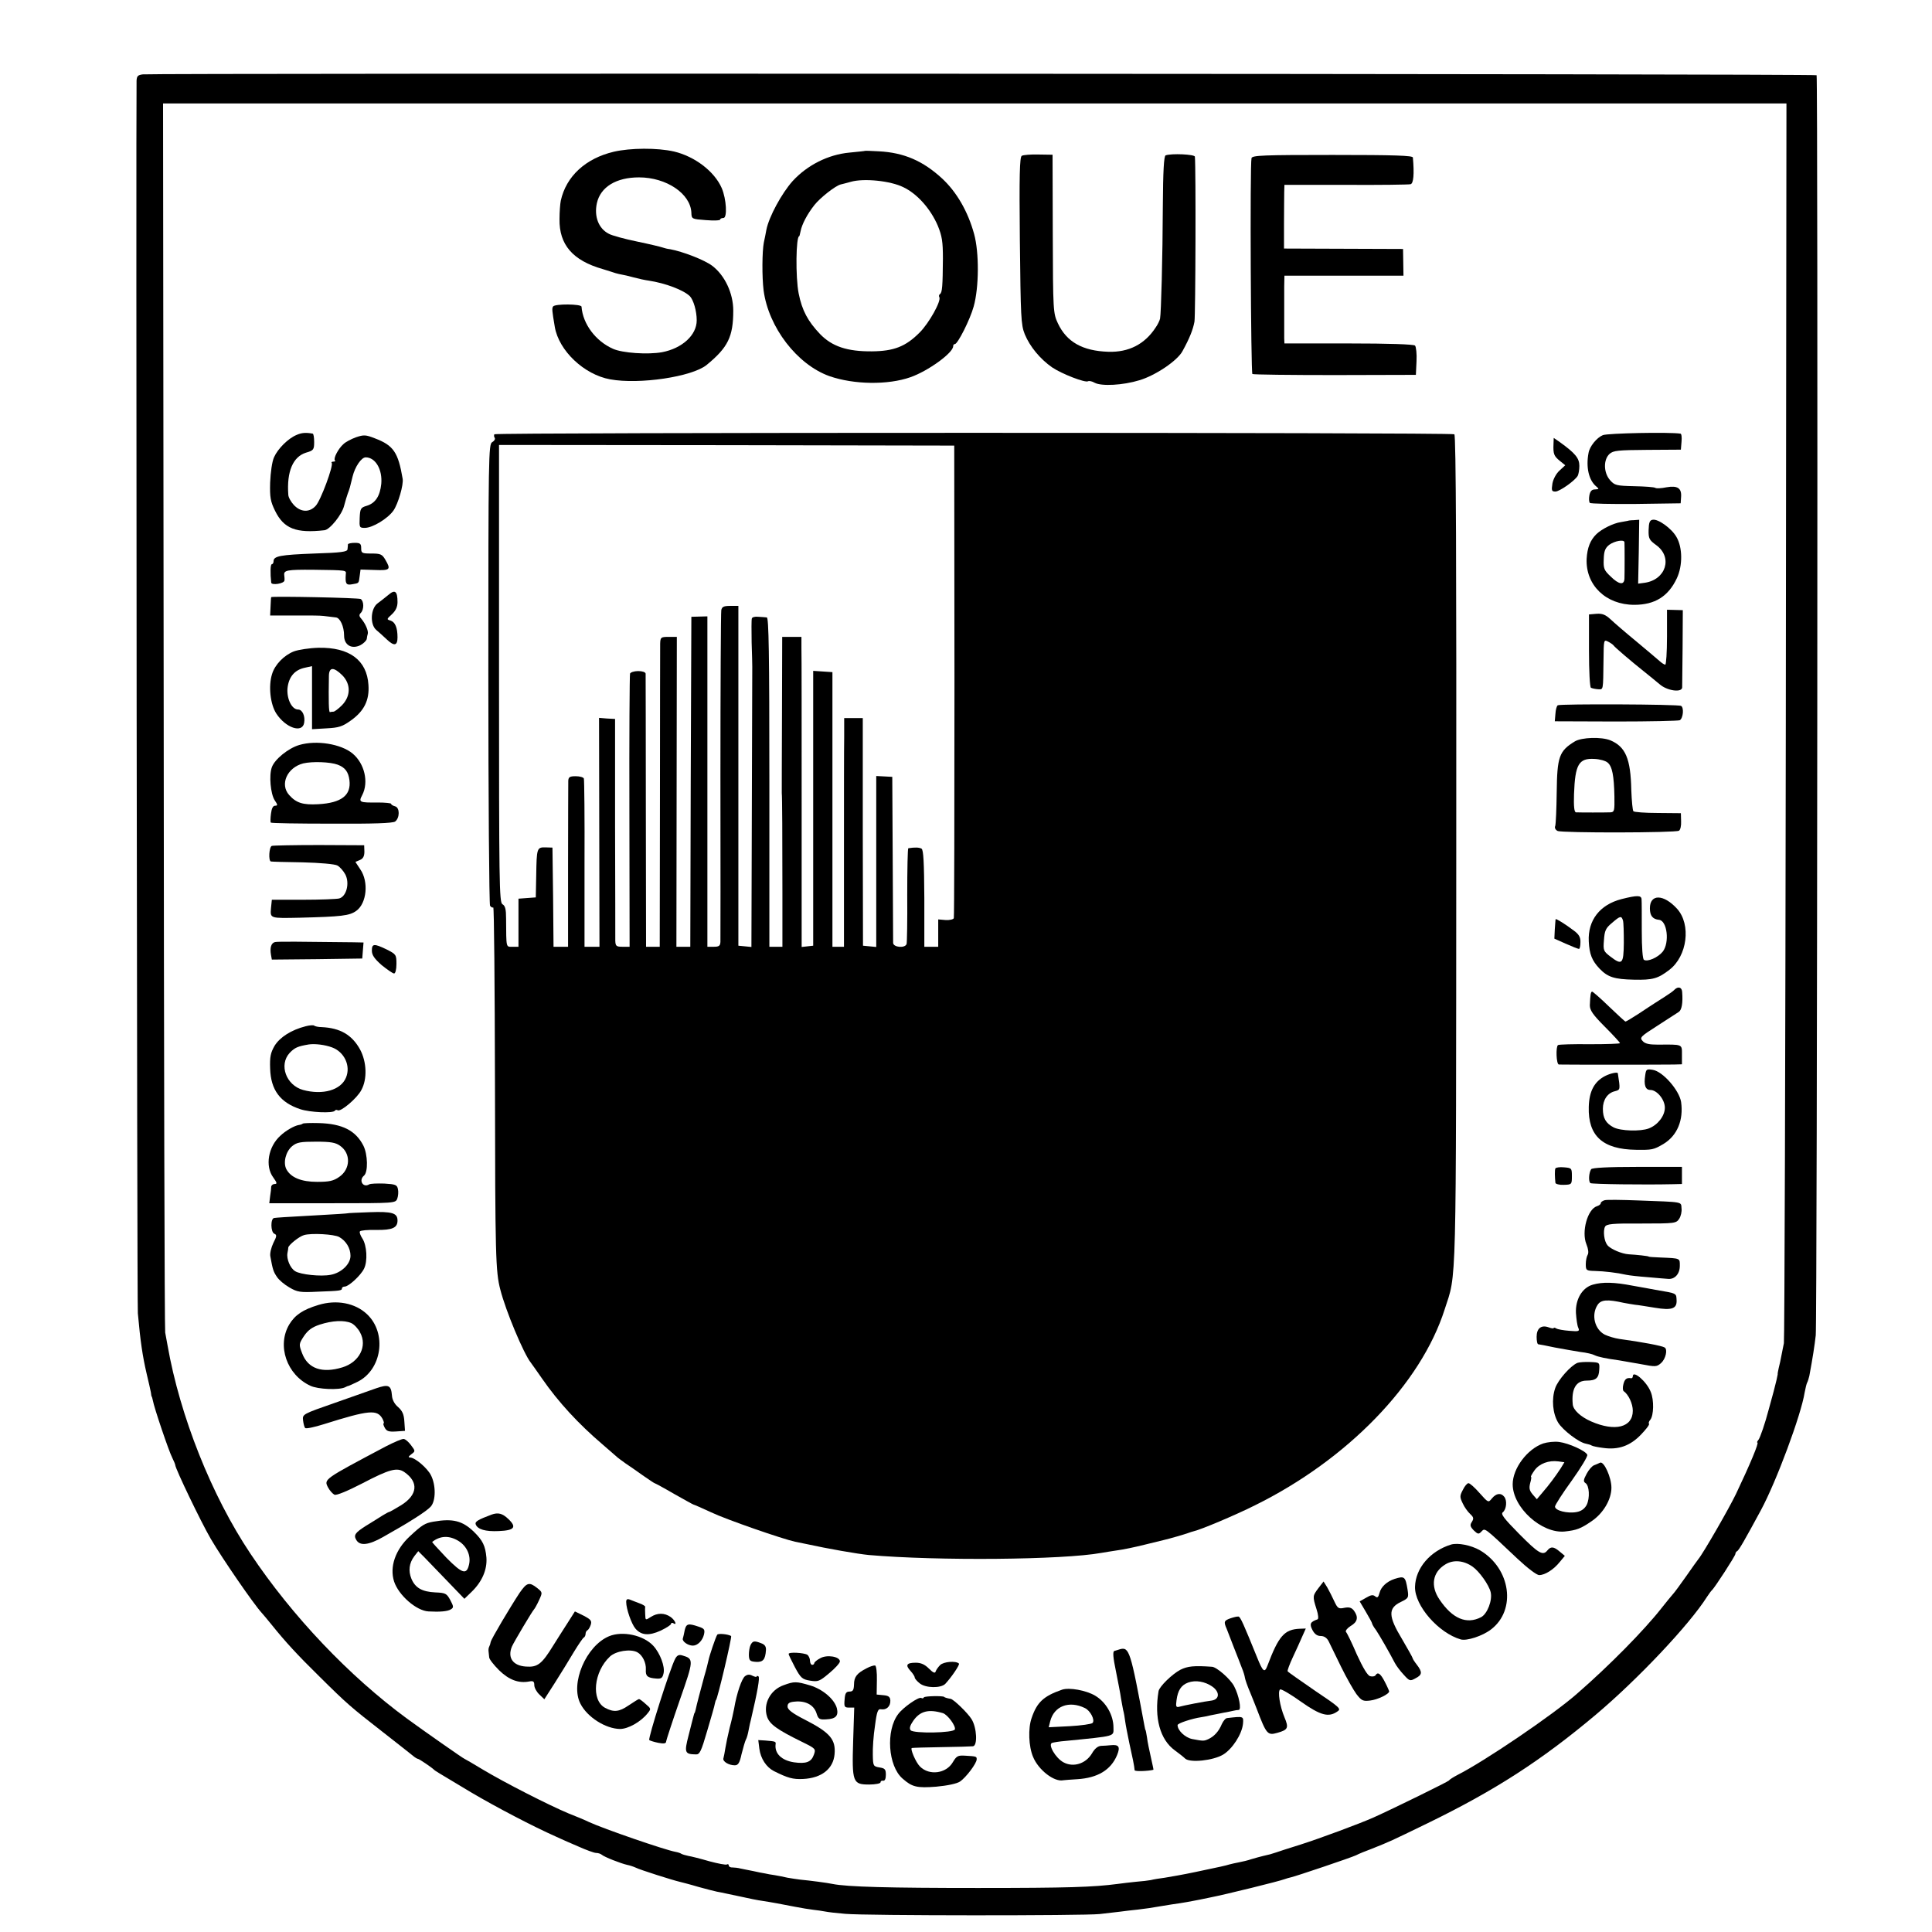
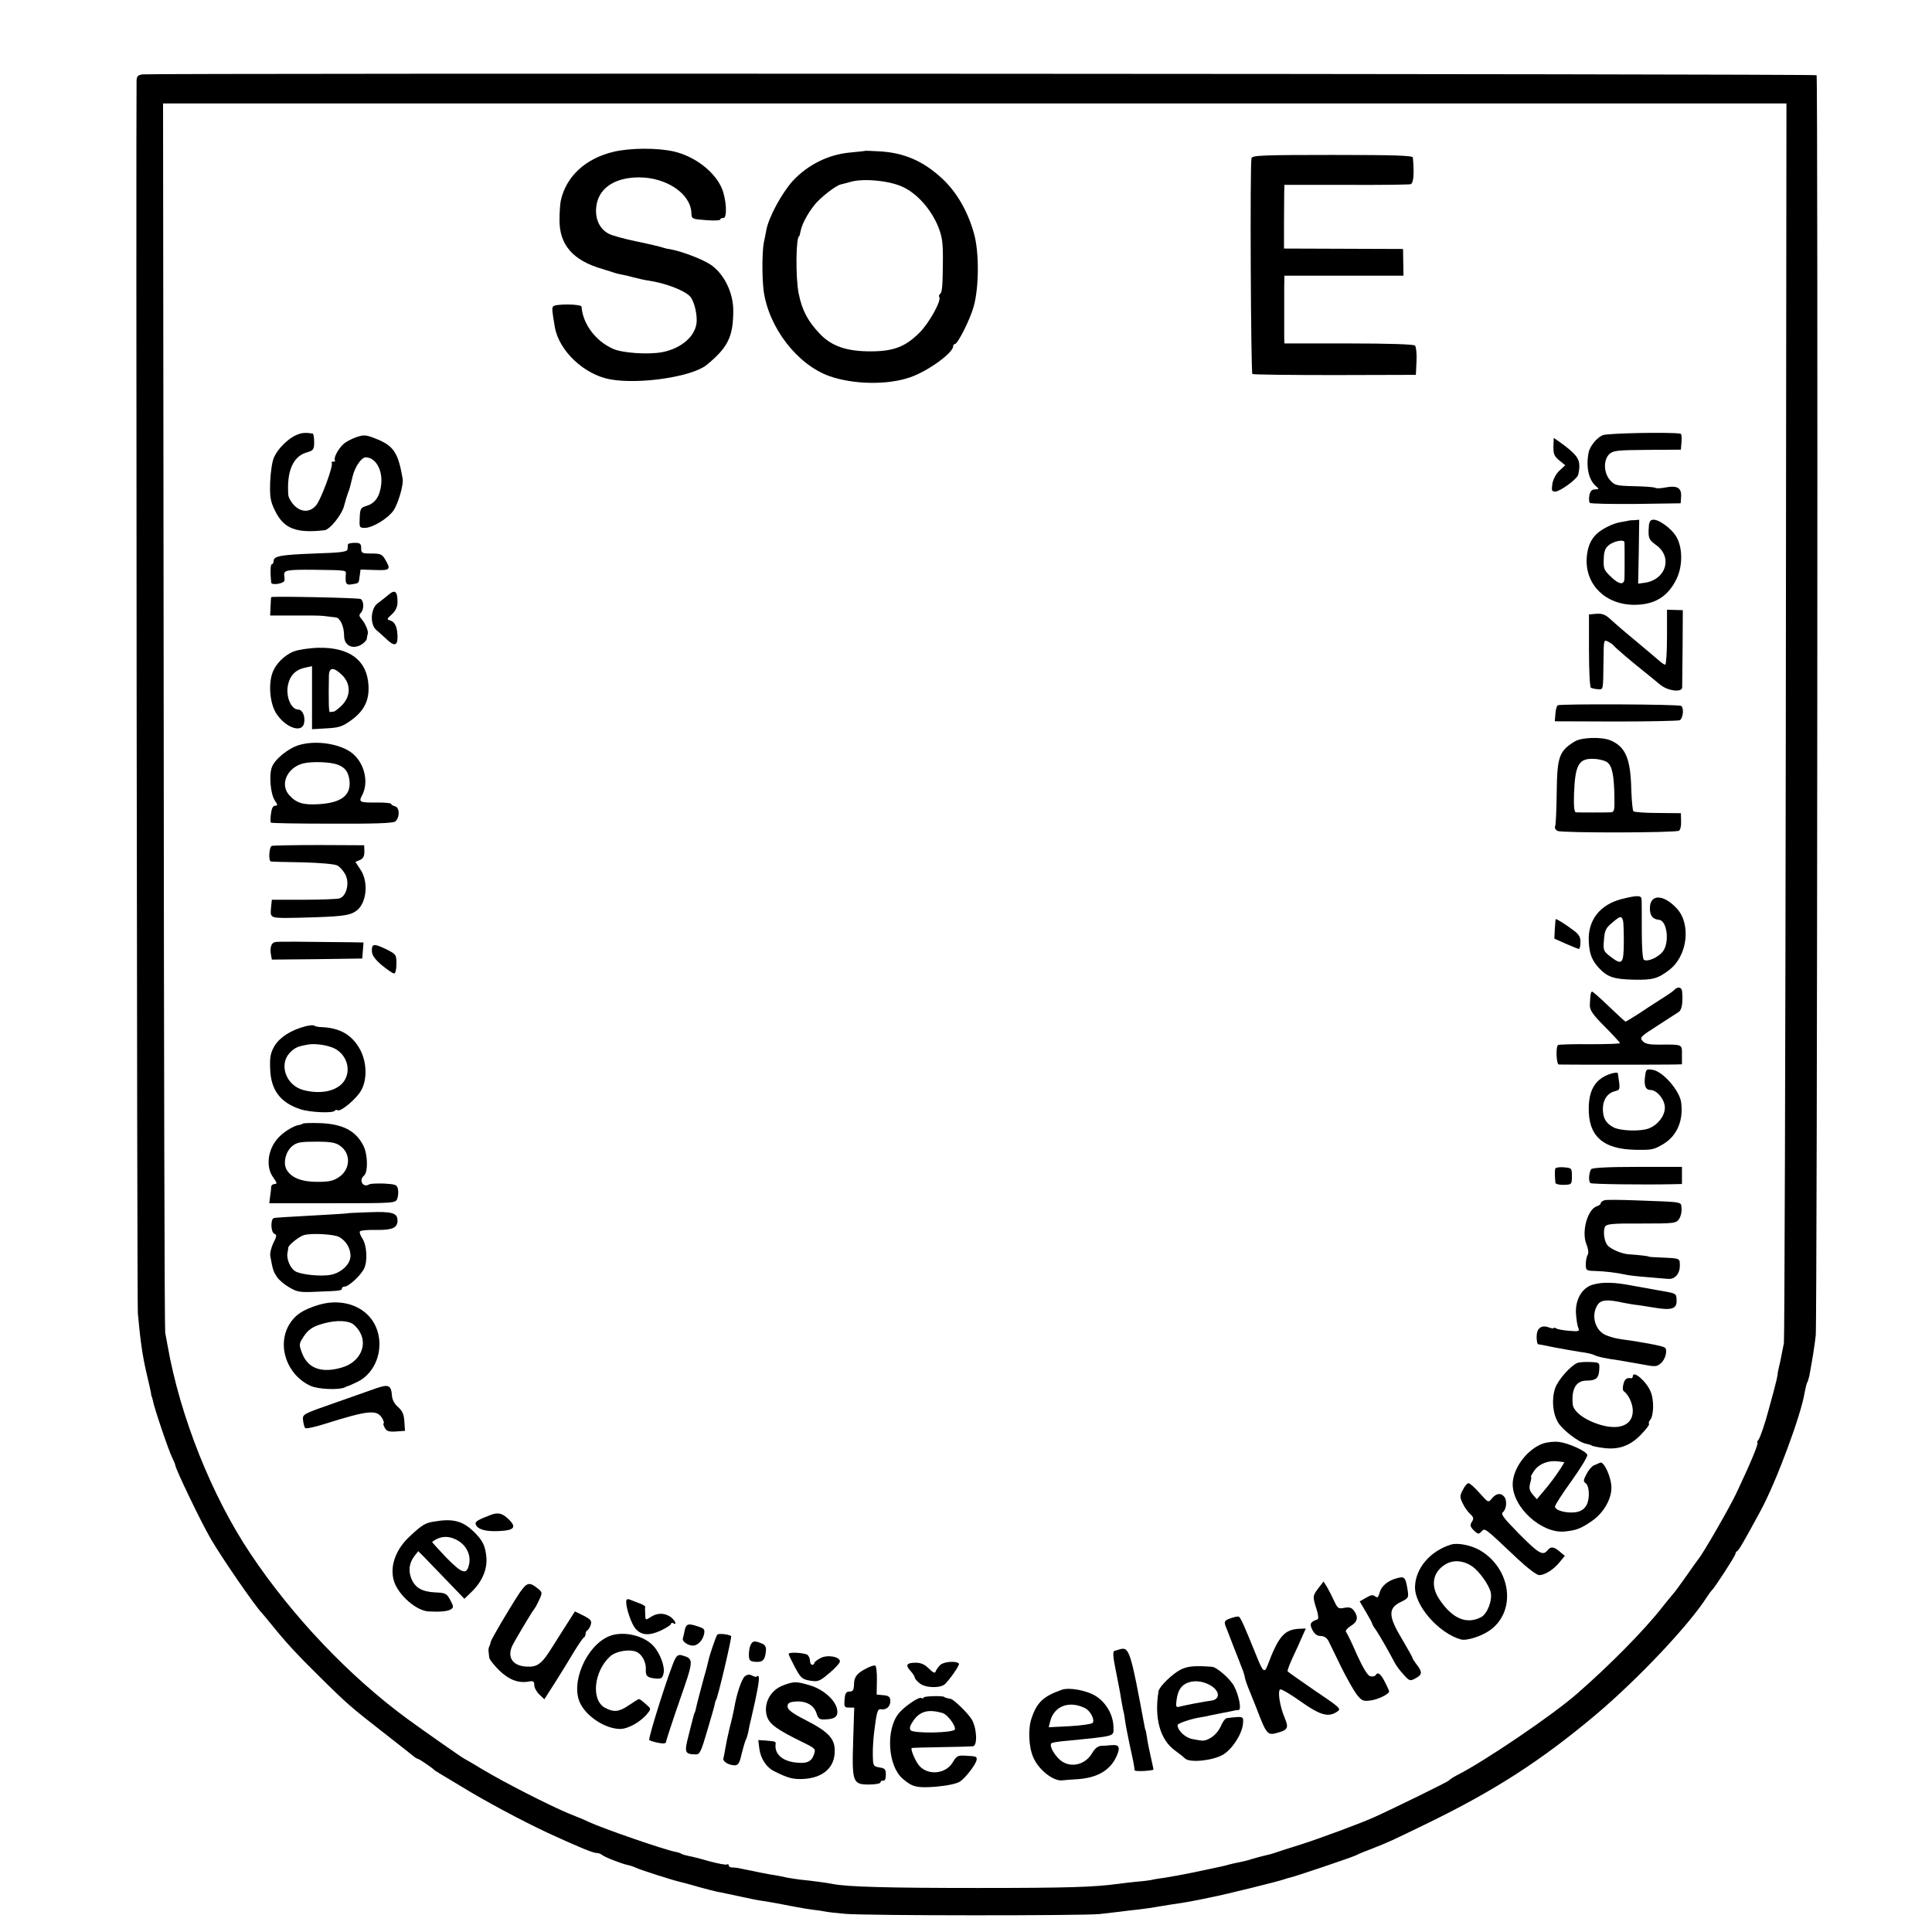
<svg xmlns="http://www.w3.org/2000/svg" version="1.0" width="904pt" height="904pt" viewBox="0 0 904 904" preserveAspectRatio="xMidYMid meet">
  <g transform="translate(0,904) scale(0.1,-0.1)" fill="#000000" stroke="none">
    <path d="M668 8692 c-23 -3 -28 -8 -29 -30 -3 -174 2 -5723 6 -5767 12 -133 22 -200 41 -282 9 -38 18 -77 20 -88 1 -11 3 -20 4 -20 1 0 3 -8 5 -17 6 -35 76 -241 91 -269 8 -16 14 -31 14 -34 1 -18 119 -264 166 -345 55 -94 202 -307 238 -346 6 -7 27 -31 46 -55 65 -81 123 -144 225 -244 128 -127 148 -144 297 -260 68 -53 131 -103 141 -111 9 -8 20 -14 23 -14 5 0 64 -40 74 -50 6 -6 3 -4 175 -107 115 -68 291 -160 395 -206 19 -9 66 -30 104 -46 38 -17 76 -31 85 -31 10 0 21 -4 26 -8 12 -11 92 -42 120 -48 11 -2 29 -8 40 -13 19 -10 174 -59 205 -66 8 -2 48 -12 88 -24 40 -11 75 -20 77 -20 3 -1 6 -1 8 -2 1 0 11 -2 21 -4 11 -2 51 -11 90 -19 39 -9 85 -18 101 -20 46 -7 94 -16 155 -28 30 -6 68 -12 85 -14 16 -2 41 -5 55 -8 14 -3 57 -8 95 -11 96 -9 1115 -9 1190 -1 33 4 76 9 95 11 19 3 58 7 85 10 28 3 76 10 108 16 32 5 72 12 90 14 18 3 43 7 57 10 14 2 50 10 80 16 73 14 331 78 350 86 8 3 22 7 31 9 23 5 281 92 304 103 11 6 45 20 75 31 85 34 85 34 260 119 314 153 530 292 786 507 197 166 438 421 521 552 10 15 20 29 24 32 12 11 109 160 109 169 0 5 4 11 8 13 8 3 38 56 111 191 73 135 189 448 205 551 4 21 9 42 12 47 3 5 7 19 10 31 15 80 25 144 30 190 7 65 11 5887 4 5896 -5 7 -7777 10 -7832 4z m7688 -3021 c-2 -1587 -6 -2899 -9 -2916 -3 -16 -9 -43 -12 -60 -3 -16 -8 -41 -12 -55 -3 -14 -6 -28 -5 -31 0 -3 -8 -39 -19 -80 -11 -41 -21 -78 -23 -84 -17 -65 -40 -132 -48 -142 -6 -7 -8 -13 -5 -13 8 0 -33 -99 -100 -240 -32 -67 -154 -279 -176 -305 -4 -5 -30 -41 -57 -80 -27 -38 -55 -77 -63 -85 -7 -8 -31 -37 -53 -65 -80 -102 -243 -268 -395 -400 -111 -98 -434 -317 -559 -380 -19 -10 -37 -21 -40 -26 -5 -6 -255 -129 -355 -174 -66 -29 -246 -96 -340 -126 -55 -17 -107 -34 -115 -37 -21 -7 -31 -10 -59 -16 -13 -3 -38 -10 -55 -15 -17 -6 -43 -12 -59 -15 -15 -3 -35 -7 -45 -10 -20 -6 -33 -9 -162 -36 -52 -11 -115 -22 -140 -26 -25 -3 -54 -8 -65 -11 -11 -2 -42 -6 -70 -8 -27 -3 -66 -7 -85 -10 -114 -15 -232 -19 -655 -19 -414 0 -612 5 -680 19 -23 5 -107 16 -150 20 -16 2 -43 6 -60 9 -16 4 -43 9 -60 12 -16 2 -37 6 -45 8 -8 1 -33 6 -55 11 -22 4 -49 10 -60 12 -11 3 -28 5 -37 5 -10 -1 -18 4 -18 9 0 6 -4 8 -9 5 -4 -3 -41 4 -82 15 -41 12 -85 23 -98 25 -14 3 -28 7 -33 10 -4 3 -16 7 -27 9 -50 9 -337 108 -406 140 -16 8 -59 26 -95 40 -91 38 -299 144 -399 204 -46 28 -86 51 -87 51 -4 0 -191 131 -269 188 -271 199 -538 480 -733 772 -182 272 -330 644 -388 975 -4 22 -9 49 -11 60 -3 11 -6 1310 -7 2886 l-3 2865 3798 0 3798 0 -3 -2885z" />
    <path d="M2872 8330 c-132 -31 -223 -115 -248 -229 -3 -14 -6 -53 -6 -86 -2 -120 62 -194 202 -234 25 -8 52 -16 60 -19 8 -2 22 -6 30 -7 8 -1 33 -7 55 -13 22 -6 54 -13 70 -15 79 -12 163 -44 193 -73 17 -18 32 -69 32 -113 0 -69 -68 -131 -162 -149 -67 -12 -186 -4 -230 16 -81 36 -141 116 -147 197 -1 13 -124 14 -133 1 -6 -9 -5 -19 8 -96 19 -111 137 -223 259 -245 137 -25 383 12 451 67 100 82 125 132 125 255 0 80 -39 164 -98 209 -35 27 -138 67 -198 78 -11 1 -27 5 -35 8 -8 3 -62 16 -120 28 -58 12 -117 28 -131 36 -48 24 -70 81 -56 144 17 75 90 120 197 120 128 0 241 -76 245 -165 1 -30 2 -30 68 -35 37 -3 67 -2 67 3 0 4 7 7 15 7 19 0 14 89 -8 140 -34 78 -126 148 -223 171 -79 18 -204 17 -282 -1z" />
    <path d="M4047 8334 c-1 -1 -33 -4 -72 -8 -99 -9 -197 -58 -266 -133 -51 -57 -111 -167 -123 -228 -3 -16 -8 -43 -12 -60 -8 -42 -9 -160 -1 -224 23 -173 157 -347 308 -401 115 -40 274 -42 379 -5 83 29 200 114 200 145 0 6 3 10 8 10 13 0 71 114 88 176 25 89 26 252 2 339 -29 106 -82 197 -150 260 -89 82 -178 121 -296 127 -34 2 -64 3 -65 2z m180 -170 c65 -31 127 -101 161 -180 20 -49 24 -75 24 -154 -1 -127 -3 -160 -14 -166 -4 -3 -6 -9 -3 -14 11 -17 -49 -124 -93 -167 -65 -65 -120 -86 -222 -87 -116 -1 -187 23 -243 81 -57 60 -84 110 -100 190 -15 75 -13 268 3 268 1 0 3 10 6 23 6 32 31 80 65 123 27 34 98 90 123 96 6 1 27 7 46 12 61 18 187 5 247 -25z" />
-     <path d="M4781 8311 c-10 -6 -12 -93 -9 -397 4 -358 5 -393 23 -438 24 -58 72 -116 128 -155 46 -31 155 -73 168 -65 5 3 19 0 31 -7 32 -17 132 -12 210 12 74 22 177 91 201 136 33 60 49 100 56 138 5 31 7 712 2 772 -1 11 -110 16 -137 6 -8 -3 -12 -75 -13 -236 -1 -243 -8 -501 -13 -528 -2 -9 -11 -28 -21 -42 -51 -78 -126 -116 -221 -113 -121 4 -195 46 -236 133 -22 47 -23 56 -24 419 l-1 370 -66 1 c-36 1 -71 -2 -78 -6z" />
    <path d="M5856 8300 c-8 -28 -3 -1005 4 -1010 5 -3 178 -5 387 -5 l378 1 3 63 c2 35 -2 69 -7 74 -6 6 -122 10 -311 10 l-300 0 -1 24 c0 13 0 61 0 108 0 47 0 108 0 135 l1 50 278 0 279 0 -1 63 -1 62 -279 1 -278 1 0 114 c0 63 1 130 1 149 l1 35 288 0 c158 -1 294 1 302 3 14 3 18 47 11 125 -1 9 -83 12 -376 12 -325 0 -376 -2 -379 -15z" />
    <path d="M1388 7005 c-39 -16 -88 -64 -106 -105 -9 -20 -16 -70 -18 -118 -2 -70 2 -89 23 -132 41 -84 99 -106 231 -91 25 2 82 73 92 114 6 23 14 49 17 57 9 23 11 31 23 81 11 45 41 89 61 89 46 0 79 -57 73 -124 -6 -58 -28 -91 -69 -103 -27 -8 -30 -13 -32 -56 -2 -45 -1 -47 24 -47 36 0 107 43 134 81 22 32 48 121 43 149 -21 124 -43 156 -130 189 -43 17 -52 17 -88 5 -22 -8 -49 -22 -59 -32 -24 -21 -48 -67 -40 -76 4 -3 0 -6 -7 -6 -7 0 -11 -3 -8 -6 10 -10 -52 -178 -75 -201 -29 -32 -70 -30 -102 4 -14 15 -26 37 -26 48 -8 109 22 178 83 197 35 10 38 14 38 50 0 21 -3 39 -7 39 -33 6 -52 4 -75 -6z" />
-     <path d="M2313 7008 c-2 -5 -2 -12 2 -17 3 -6 -2 -14 -12 -20 -17 -9 -18 -63 -18 -1083 0 -590 4 -1079 8 -1086 5 -7 11 -10 15 -8 4 2 7 -368 8 -822 1 -810 3 -882 25 -966 25 -99 109 -299 142 -341 4 -5 28 -39 53 -75 77 -111 170 -212 285 -310 35 -30 66 -57 69 -60 3 -3 19 -14 35 -26 17 -11 54 -37 82 -57 29 -20 54 -37 56 -37 2 0 43 -22 91 -50 48 -27 89 -50 91 -50 2 0 39 -16 82 -36 71 -34 337 -126 394 -138 13 -3 35 -7 49 -10 105 -23 243 -47 295 -52 321 -28 908 -23 1089 10 16 3 50 8 75 12 25 3 82 15 126 26 44 11 85 21 90 22 27 6 102 28 115 33 8 3 20 7 25 8 35 8 194 75 286 121 434 214 778 569 889 918 56 174 53 44 54 2149 1 1344 -1 1940 -9 1945 -14 9 -4486 9 -4492 0z m2153 -1153 c0 -605 -1 -1105 -3 -1111 -2 -6 -19 -10 -38 -9 l-35 3 0 -64 0 -64 -32 0 -33 0 0 226 c-1 169 -4 227 -13 233 -11 6 -30 7 -62 2 -3 -1 -5 -99 -5 -218 1 -120 -1 -224 -3 -230 -7 -21 -62 -16 -63 5 0 9 -1 188 -2 397 l-2 380 -37 2 -38 2 0 -400 0 -400 -31 3 -31 3 -1 533 0 532 -43 0 -44 0 0 -87 c-1 -49 -1 -289 -1 -535 l0 -448 -27 0 -27 0 0 643 0 642 -45 3 -45 3 0 -643 0 -643 -27 -3 -27 -3 0 673 c0 370 0 697 -1 726 l0 52 -45 0 -45 0 -1 -362 c-1 -200 -1 -366 -1 -369 2 -11 3 -211 3 -466 l0 -253 -31 0 -30 0 0 770 c0 609 -3 770 -12 771 -7 1 -25 2 -40 3 -15 2 -29 -2 -30 -8 -2 -6 -2 -56 -1 -111 2 -55 3 -107 3 -115 0 -8 -1 -307 -2 -663 l-2 -648 -30 3 -31 3 0 795 0 795 -38 0 c-30 0 -39 -4 -42 -20 -2 -11 -4 -360 -4 -775 1 -415 0 -765 0 -777 -1 -19 -7 -23 -31 -23 l-30 0 0 773 0 773 -37 -1 -38 -1 -3 -772 -2 -772 -33 0 -32 0 1 725 1 725 -38 0 c-37 0 -39 -2 -40 -32 0 -18 -1 -345 -1 -725 l-1 -693 -32 0 -32 0 -1 633 c0 347 -1 638 -1 645 -1 7 -15 12 -35 12 -19 0 -36 -6 -38 -12 -2 -7 -4 -298 -3 -645 l1 -633 -33 0 c-29 0 -33 3 -34 28 0 15 0 255 -1 533 l0 505 -38 2 -37 3 1 -536 1 -535 -35 0 -35 0 0 388 c1 213 -1 392 -3 399 -2 6 -19 11 -38 11 -28 0 -34 -4 -35 -21 0 -12 -1 -192 -1 -399 l0 -378 -34 0 -34 0 -2 232 -3 232 -32 1 c-41 1 -42 -3 -44 -132 l-2 -102 -41 -3 -40 -3 0 -112 0 -113 -28 0 c-31 0 -29 -9 -30 133 0 42 -4 59 -17 66 -15 9 -16 96 -16 1079 l0 1070 1065 -1 1065 -2 1 -1100z" />
    <path d="M7500 7004 c-29 -12 -62 -53 -67 -83 -13 -67 1 -129 37 -158 13 -11 12 -12 -6 -13 -16 0 -23 -8 -27 -27 -3 -16 -2 -31 2 -36 4 -4 101 -6 216 -5 l209 3 2 30 c3 41 -17 54 -68 45 -24 -5 -47 -6 -52 -3 -5 4 -50 7 -99 8 -85 2 -92 4 -114 29 -30 35 -31 95 -2 122 18 16 39 18 177 19 l157 1 3 37 c2 20 0 38 -5 38 -53 8 -340 2 -363 -7z" />
    <path d="M7269 6963 c-2 -47 2 -57 29 -79 l26 -21 -26 -24 c-16 -14 -30 -40 -34 -61 -5 -33 -4 -38 14 -38 19 0 89 49 104 73 4 7 8 28 8 47 0 36 -19 59 -91 111 l-29 20 -1 -28z" />
    <path d="M7617 6603 c-1 0 -16 -3 -33 -6 -35 -5 -89 -32 -114 -56 -29 -28 -43 -64 -46 -116 -5 -123 90 -215 223 -215 96 0 159 39 199 124 28 60 27 145 -2 194 -23 40 -86 85 -111 80 -14 -2 -18 -13 -19 -48 -1 -40 3 -47 36 -71 78 -57 45 -162 -55 -176 l-30 -4 3 149 2 150 -26 -2 c-14 0 -26 -2 -27 -3z m-16 -100 c1 -12 1 -146 0 -170 -1 -32 -26 -29 -65 10 -30 28 -34 37 -32 80 1 39 7 53 26 68 25 18 69 26 71 12z" />
    <path d="M1628 6493 c0 -5 -1 -15 -2 -23 -1 -12 -28 -16 -156 -20 -159 -6 -190 -12 -190 -36 0 -8 -4 -14 -8 -14 -7 0 -8 -42 -3 -86 1 -14 61 -5 62 10 1 6 0 17 -1 25 -3 23 14 26 137 25 159 -2 153 -2 151 -21 -3 -44 1 -52 29 -47 34 6 31 3 36 39 l4 30 66 -2 c73 -3 77 2 50 48 -15 26 -23 29 -65 29 -45 0 -48 2 -48 25 0 21 -5 25 -30 25 -16 0 -31 -3 -32 -7z" />
    <path d="M1818 6257 c-15 -12 -37 -30 -51 -40 -33 -24 -37 -99 -6 -125 11 -9 34 -30 50 -45 34 -32 49 -28 49 11 0 45 -11 71 -32 78 -20 6 -19 7 6 30 18 17 26 35 26 57 0 51 -12 60 -42 34z" />
    <path d="M1269 6246 c-1 -1 -2 -20 -3 -43 l-2 -43 76 0 c41 0 84 0 95 0 61 0 72 -1 95 -4 14 -2 32 -4 41 -5 20 -1 39 -42 39 -85 0 -44 35 -65 76 -45 15 8 28 21 30 29 1 8 3 20 5 25 3 14 -11 46 -29 68 -12 13 -13 20 -4 29 16 16 15 55 0 65 -9 6 -411 14 -419 9z" />
    <path d="M7800 6058 c0 -70 -4 -128 -8 -128 -5 0 -17 8 -28 18 -10 9 -60 51 -109 92 -50 41 -103 87 -120 103 -23 21 -38 27 -65 25 l-35 -3 0 -168 c0 -99 4 -171 9 -175 6 -3 20 -6 33 -7 26 -1 24 -9 26 137 1 94 1 96 21 86 12 -6 23 -14 26 -18 6 -9 81 -73 140 -120 24 -19 58 -47 76 -62 34 -30 103 -40 105 -15 0 6 1 91 2 187 l1 175 -37 1 -37 1 0 -129z" />
    <path d="M1375 5992 c-46 -18 -89 -62 -102 -106 -18 -57 -8 -142 20 -185 44 -67 121 -93 130 -44 6 32 -8 63 -28 63 -29 0 -53 48 -50 97 5 55 33 89 83 99 l32 7 0 -148 0 -147 68 4 c57 3 74 8 114 37 62 44 87 95 82 166 -7 116 -89 177 -234 174 -41 -1 -94 -9 -115 -17z m226 -111 c41 -41 41 -98 -1 -141 -16 -16 -34 -30 -40 -30 -5 0 -13 -1 -16 -2 -6 -3 -7 54 -5 170 1 41 22 42 62 3z" />
    <path d="M7289 5740 c-5 -3 -10 -21 -11 -40 l-3 -35 287 -1 c158 0 292 3 298 6 16 10 20 59 6 67 -13 8 -564 10 -577 3z" />
    <path d="M7369 5571 c-74 -45 -83 -72 -85 -238 -1 -78 -4 -149 -7 -158 -4 -8 1 -18 11 -23 20 -10 552 -9 568 1 7 4 11 24 10 44 l-1 38 -108 1 c-59 0 -110 4 -114 8 -4 4 -8 48 -10 99 -3 148 -27 203 -98 233 -42 17 -134 14 -166 -5z m153 -99 c22 -18 30 -62 32 -158 1 -68 0 -74 -19 -75 -22 -1 -143 -1 -161 0 -8 1 -11 28 -9 86 5 138 22 168 95 164 25 -1 53 -9 62 -17z" />
    <path d="M1400 5554 c-51 -15 -115 -67 -128 -104 -14 -38 -6 -124 13 -154 15 -22 15 -26 2 -26 -10 0 -16 -13 -19 -37 -3 -21 -3 -40 -1 -42 2 -3 130 -5 285 -5 195 -1 286 2 297 10 22 17 22 65 0 71 -11 3 -19 8 -19 12 0 3 -28 6 -62 6 -87 -1 -91 1 -73 35 31 60 11 147 -45 194 -54 45 -169 64 -250 40z m180 -92 c35 -13 50 -34 55 -72 9 -71 -37 -107 -146 -113 -72 -4 -103 6 -136 43 -45 50 -9 129 66 148 43 10 126 7 161 -6z" />
    <path d="M1272 5082 c-13 -4 -17 -71 -4 -73 4 -1 71 -3 149 -4 78 -2 151 -8 162 -15 11 -6 28 -25 37 -42 21 -41 5 -103 -29 -112 -12 -3 -88 -6 -168 -6 l-147 0 -4 -39 c-4 -49 -6 -48 137 -45 193 5 230 9 262 32 49 35 59 136 19 194 l-23 35 21 9 c15 6 21 18 21 39 l-1 30 -210 1 c-116 0 -216 -2 -222 -4z" />
    <path d="M7587 4833 c-101 -26 -158 -99 -153 -198 3 -60 15 -90 51 -128 38 -39 68 -49 160 -51 88 -2 113 5 166 46 84 64 103 212 36 286 -63 69 -127 70 -127 2 0 -35 13 -51 43 -54 38 -4 50 -107 17 -149 -22 -27 -71 -49 -88 -38 -6 4 -10 55 -10 136 0 72 0 138 -1 147 -1 19 -19 20 -94 1z m7 -100 c3 -10 4 -57 4 -105 -1 -100 -8 -106 -64 -63 -31 24 -33 28 -29 76 3 44 8 56 37 80 39 34 45 35 52 12z" />
    <path d="M7279 4739 c-1 -2 -2 -24 -4 -48 l-2 -43 54 -24 c29 -13 57 -24 61 -24 4 0 7 14 7 31 1 23 -7 37 -30 54 -42 32 -85 58 -86 54z" />
    <path d="M1287 4632 c-18 -4 -25 -26 -19 -60 l4 -22 212 2 211 3 3 38 3 37 -48 1 c-249 3 -352 4 -366 1z" />
    <path d="M1740 4592 c0 -21 12 -38 46 -68 26 -21 52 -39 58 -39 6 0 11 18 11 45 0 43 -2 45 -45 67 -60 29 -70 28 -70 -5z" />
    <path d="M7835 4409 c-5 -6 -25 -20 -44 -32 -19 -12 -42 -27 -50 -32 -9 -6 -42 -27 -73 -48 -31 -20 -59 -37 -62 -37 -3 0 -37 32 -77 70 -40 39 -76 70 -79 70 -7 0 -9 -15 -11 -64 0 -23 14 -44 70 -100 39 -39 71 -74 71 -77 0 -3 -63 -5 -141 -5 -77 1 -144 -1 -149 -4 -11 -8 -8 -90 4 -91 14 -1 487 -1 539 0 l37 1 0 45 c0 50 5 48 -112 47 -41 0 -61 4 -72 17 -15 16 -10 21 70 72 47 30 91 59 99 64 14 9 20 42 16 93 -1 23 -19 28 -36 11z" />
    <path d="M1430 4238 c-67 -17 -120 -51 -145 -91 -19 -33 -23 -52 -21 -107 3 -100 47 -159 141 -190 44 -15 154 -20 162 -7 2 4 8 5 13 2 14 -9 92 57 111 95 28 51 25 131 -6 189 -38 69 -93 101 -180 105 -16 0 -32 4 -35 7 -3 3 -21 2 -40 -3z m124 -99 c57 -21 88 -86 65 -141 -24 -59 -109 -83 -201 -58 -79 22 -114 117 -63 173 24 25 37 31 90 40 28 4 74 -1 109 -14z" />
    <path d="M7698 4008 c-7 -45 1 -68 24 -68 31 0 68 -45 68 -83 0 -38 -33 -81 -75 -97 -39 -15 -132 -12 -165 5 -36 19 -50 43 -50 87 0 42 22 74 56 82 26 7 26 6 14 84 -1 7 -35 0 -60 -13 -50 -26 -74 -71 -76 -144 -4 -136 65 -199 221 -201 75 -1 82 0 128 27 65 39 95 112 83 197 -9 55 -85 142 -132 150 -30 5 -32 3 -36 -26z" />
    <path d="M1416 3782 c-2 -2 -10 -5 -18 -6 -20 -3 -61 -26 -86 -50 -57 -51 -73 -143 -33 -196 17 -24 19 -30 6 -30 -8 0 -15 -6 -16 -12 0 -7 -2 -28 -5 -45 l-4 -33 295 0 c294 0 296 0 304 22 4 11 6 31 3 44 -4 20 -11 23 -64 26 -33 1 -65 0 -71 -4 -28 -17 -50 19 -24 41 20 16 18 100 -3 141 -36 70 -98 102 -208 105 -40 1 -74 0 -76 -3z m175 -103 c52 -36 49 -110 -4 -146 -27 -19 -47 -23 -103 -23 -74 0 -123 20 -144 59 -16 31 -3 83 27 108 22 18 39 21 112 21 68 0 91 -4 112 -19z" />
    <path d="M7278 3573 c-4 -7 -3 -42 0 -68 1 -5 19 -10 39 -9 37 1 38 2 38 40 0 38 -1 39 -37 42 -20 2 -38 -1 -40 -5z" />
    <path d="M7445 3569 c-11 -17 -13 -59 -3 -65 8 -5 253 -8 386 -5 l42 1 0 40 0 40 -209 0 c-137 0 -212 -4 -216 -11z" />
    <path d="M7508 3424 c-10 -3 -18 -9 -18 -14 0 -5 -8 -11 -18 -14 -44 -14 -73 -120 -49 -178 9 -22 11 -41 6 -49 -5 -8 -9 -28 -9 -44 0 -29 2 -31 43 -32 43 -1 103 -8 147 -18 14 -3 59 -8 100 -11 41 -4 84 -7 95 -8 31 -3 55 23 55 61 0 36 4 35 -90 39 -30 1 -55 3 -55 4 0 3 -59 9 -94 11 -32 2 -85 24 -100 43 -15 18 -21 66 -11 86 7 13 34 16 171 15 156 0 162 1 176 22 8 12 13 34 11 49 -3 32 13 29 -203 37 -77 3 -148 4 -157 1z" />
    <path d="M1627 3363 c-1 -1 -63 -5 -137 -9 -164 -9 -191 -11 -207 -13 -18 -2 -17 -67 1 -74 12 -5 11 -12 -5 -43 -10 -21 -17 -49 -14 -63 11 -61 14 -71 31 -96 9 -14 35 -36 58 -49 37 -22 51 -24 131 -20 109 4 115 5 115 16 0 4 6 8 13 8 18 0 74 51 90 83 18 35 14 110 -8 143 -9 14 -14 28 -11 32 3 5 37 8 77 7 75 -1 99 10 99 44 0 35 -24 43 -130 39 -56 -2 -102 -4 -103 -5z m-40 -111 c32 -18 53 -52 53 -88 0 -39 -43 -80 -93 -89 -45 -9 -141 1 -166 17 -23 14 -41 57 -36 85 2 10 4 21 4 26 2 12 51 52 74 58 35 10 140 4 164 -9z" />
    <path d="M7453 3029 c-50 -14 -82 -69 -79 -133 2 -28 6 -59 11 -69 7 -16 3 -18 -42 -14 -27 2 -55 7 -61 11 -7 4 -12 5 -12 2 0 -3 -10 -2 -23 3 -35 13 -57 -4 -57 -44 0 -19 3 -35 8 -35 4 0 39 -7 77 -15 39 -7 93 -17 120 -21 28 -3 57 -10 66 -15 16 -8 55 -16 114 -24 17 -3 63 -11 103 -18 68 -13 74 -13 94 5 22 19 32 64 17 73 -12 8 -109 26 -212 40 -21 3 -51 12 -68 20 -48 25 -64 93 -34 139 16 25 46 27 122 10 16 -3 39 -7 53 -9 14 -1 55 -8 93 -14 78 -13 103 -5 102 33 -2 36 5 33 -100 51 -16 3 -64 12 -105 19 -87 17 -142 18 -187 5z" />
    <path d="M1490 2934 c-73 -22 -110 -47 -137 -92 -58 -99 -11 -235 99 -286 35 -17 136 -21 163 -7 6 3 12 6 15 6 3 1 22 9 42 19 115 56 140 228 45 317 -55 52 -142 69 -227 43z m154 -85 c13 -6 32 -26 41 -44 35 -64 -4 -139 -83 -163 -95 -29 -161 -6 -188 65 -16 42 -16 44 8 81 19 28 38 42 74 54 59 19 114 22 148 7z" />
    <path d="M7381 2663 c-32 -13 -91 -80 -104 -118 -18 -52 -12 -119 14 -162 22 -35 96 -92 129 -98 11 -2 24 -6 28 -9 5 -3 29 -8 54 -11 71 -10 126 10 176 62 24 25 41 47 38 51 -3 3 -1 11 6 19 16 20 18 92 2 130 -19 49 -84 104 -84 73 0 -5 -3 -9 -7 -9 -22 4 -31 -4 -37 -28 -4 -14 -3 -29 1 -32 23 -16 43 -59 43 -92 0 -78 -83 -99 -195 -50 -50 22 -84 54 -86 80 -7 73 16 111 65 111 44 0 57 12 59 51 2 34 2 34 -43 36 -25 1 -51 -1 -59 -4z" />
    <path d="M1760 2544 c-19 -7 -105 -37 -190 -67 -155 -54 -155 -54 -152 -83 2 -16 6 -32 10 -36 4 -4 43 4 87 18 213 67 250 70 275 25 6 -12 8 -21 5 -21 -3 0 -1 -9 5 -20 9 -17 19 -20 53 -18 l42 3 -3 44 c-2 33 -9 49 -29 67 -17 14 -28 35 -29 54 -4 49 -16 54 -74 34z" />
-     <path d="M1805 2272 c-292 -155 -290 -153 -270 -192 8 -15 22 -30 30 -34 10 -4 62 18 130 53 128 67 163 76 197 53 68 -47 62 -107 -15 -155 -28 -17 -54 -32 -57 -32 -3 0 -16 -8 -30 -16 -14 -9 -49 -31 -77 -48 -52 -33 -60 -44 -45 -68 17 -27 57 -23 124 15 123 69 203 120 223 142 25 27 25 102 1 148 -17 33 -74 82 -97 82 -10 1 -8 5 5 15 20 15 20 15 -1 43 -11 15 -26 28 -34 29 -8 1 -45 -15 -84 -35z" />
    <path d="M7221 2286 c-75 -26 -143 -117 -143 -191 0 -109 136 -232 244 -221 55 6 74 13 125 48 55 37 93 102 93 157 0 48 -35 125 -53 117 -7 -3 -19 -9 -28 -12 -9 -3 -25 -21 -35 -40 -15 -28 -16 -36 -6 -43 19 -11 22 -71 6 -103 -10 -18 -25 -29 -47 -33 -43 -8 -102 7 -101 26 1 8 36 63 79 122 42 59 75 113 72 120 -7 18 -86 54 -132 60 -22 3 -55 -1 -74 -7z m82 -116 c-25 -38 -53 -76 -85 -113 l-27 -32 -20 23 c-15 18 -17 29 -11 53 5 16 6 29 4 29 -3 0 4 13 16 30 23 32 67 48 112 42 l28 -4 -17 -28z" />
    <path d="M6845 2069 c-15 -28 -15 -34 -1 -63 8 -18 24 -40 35 -50 16 -15 18 -21 8 -37 -10 -15 -8 -22 9 -40 19 -18 23 -19 36 -5 17 17 10 22 169 -128 46 -43 89 -76 101 -76 27 0 68 26 96 61 l24 29 -24 20 c-28 24 -42 25 -58 5 -21 -26 -42 -13 -133 79 -71 72 -86 92 -75 100 17 14 21 56 6 73 -15 19 -37 16 -57 -8 -17 -21 -17 -21 -58 25 -22 25 -45 46 -52 46 -6 0 -18 -14 -26 -31z" />
    <path d="M2300 1953 c-64 -24 -79 -33 -74 -46 9 -23 45 -34 108 -31 73 3 85 18 45 56 -28 27 -48 32 -79 21z" />
    <path d="M2028 1920 c-40 -7 -53 -15 -111 -69 -67 -62 -95 -143 -73 -211 21 -64 104 -137 161 -140 53 -3 90 0 105 10 13 8 13 13 -3 43 -17 31 -22 34 -70 36 -62 3 -94 21 -112 64 -15 37 -11 73 14 106 l18 23 29 -29 c16 -16 64 -67 108 -112 l79 -82 33 32 c50 48 74 105 70 161 -5 55 -17 80 -59 121 -53 51 -98 63 -189 47z m117 -90 c39 -24 59 -68 50 -109 -11 -51 -31 -46 -106 30 -38 40 -68 73 -67 74 38 30 80 31 123 5z" />
    <path d="M6790 1813 c-98 -30 -167 -111 -169 -198 -2 -88 110 -216 214 -246 28 -8 102 16 142 47 119 91 92 285 -52 370 -42 24 -103 36 -135 27z m101 -104 c31 -22 76 -85 84 -119 9 -38 -16 -102 -45 -117 -68 -35 -134 -7 -194 82 -44 64 -33 129 27 165 37 23 86 19 128 -11z" />
    <path d="M6525 1652 c-36 -12 -63 -37 -70 -65 -6 -22 -10 -25 -21 -16 -10 8 -20 6 -42 -7 l-30 -17 29 -49 c16 -27 29 -51 29 -54 0 -3 8 -18 19 -32 17 -26 60 -100 87 -152 7 -14 26 -39 42 -56 27 -30 30 -31 55 -17 32 16 33 29 7 63 -11 14 -20 28 -20 31 0 3 -23 44 -50 90 -64 106 -66 144 -6 173 37 18 38 20 32 59 -10 60 -14 64 -61 49z" />
    <path d="M6169 1609 c-27 -36 -28 -38 -9 -98 9 -27 10 -46 5 -48 -34 -12 -39 -21 -24 -50 10 -19 22 -28 39 -28 16 0 29 -9 37 -25 7 -14 33 -67 58 -119 25 -51 58 -109 72 -128 24 -31 31 -34 64 -30 35 4 89 30 89 43 0 2 -9 23 -20 44 -20 39 -33 49 -44 31 -3 -5 -15 -7 -25 -4 -12 3 -33 38 -62 101 -23 54 -46 101 -51 106 -4 5 6 18 22 28 33 19 37 42 15 72 -11 14 -22 17 -44 13 -28 -6 -32 -3 -48 31 -9 20 -24 49 -33 65 l-17 27 -24 -31z" />
    <path d="M2432 1588 c-45 -68 -134 -218 -136 -231 -1 -7 -4 -16 -7 -22 -3 -5 -4 -16 -3 -22 1 -7 2 -20 3 -28 0 -8 21 -35 46 -60 46 -45 91 -62 140 -53 20 4 25 1 25 -17 0 -12 11 -32 24 -44 l23 -22 50 78 c27 43 67 107 88 143 22 36 43 67 47 68 4 2 8 10 8 17 0 7 4 15 9 17 4 2 11 13 15 25 6 19 1 25 -33 43 l-41 20 -33 -52 c-19 -29 -49 -77 -68 -107 -54 -88 -74 -103 -128 -99 -61 4 -87 41 -66 93 10 23 96 167 104 175 3 3 14 22 23 42 17 37 17 37 -9 58 -37 29 -48 25 -81 -22z" />
    <path d="M2930 1544 c0 -32 25 -103 43 -124 27 -32 63 -35 118 -10 27 13 49 27 49 32 0 5 5 6 10 3 20 -13 9 14 -12 29 -29 20 -62 20 -93 0 -25 -16 -25 -16 -26 12 -1 16 -1 32 0 36 0 3 -12 11 -27 16 -15 6 -35 13 -44 17 -13 5 -18 2 -18 -11z" />
    <path d="M5758 1468 c-31 -11 -33 -16 -18 -50 5 -13 20 -52 34 -88 14 -36 31 -78 37 -95 7 -16 13 -37 14 -45 1 -8 12 -40 25 -70 12 -30 26 -64 30 -75 46 -121 51 -126 97 -113 50 14 54 23 33 73 -21 50 -33 122 -20 130 5 3 48 -22 97 -57 92 -65 130 -75 171 -46 19 12 11 19 -105 97 -68 47 -126 87 -128 91 -2 3 9 33 24 65 16 33 35 77 44 97 l17 38 -28 -1 c-72 -3 -99 -33 -152 -174 -13 -34 -21 -27 -48 40 -62 153 -78 190 -87 191 -6 1 -22 -3 -37 -8z" />
    <path d="M3204 1413 c-3 -16 -7 -34 -9 -40 -4 -13 24 -33 47 -33 22 0 45 23 52 52 5 23 2 28 -26 37 -47 16 -57 14 -64 -16z" />
    <path d="M2850 1384 c-108 -45 -183 -222 -134 -316 32 -63 118 -117 185 -118 38 0 97 33 129 73 17 21 17 22 -9 44 -14 13 -28 23 -31 23 -3 0 -25 -14 -49 -30 -44 -30 -69 -33 -110 -11 -66 36 -53 169 23 240 28 26 96 37 128 20 24 -13 42 -49 40 -81 -2 -31 8 -39 48 -42 24 -2 30 2 35 25 7 31 -16 93 -48 128 -46 50 -144 71 -207 45z" />
    <path d="M3356 1391 c-7 -10 -37 -99 -41 -120 -2 -9 -10 -43 -20 -76 -17 -63 -35 -130 -40 -155 -2 -8 -4 -15 -5 -15 -1 0 -3 -7 -5 -15 -2 -8 -13 -49 -23 -90 -21 -81 -18 -88 34 -89 18 -1 25 14 53 110 18 61 35 119 36 128 2 9 4 16 5 16 6 0 76 296 71 300 -15 9 -61 13 -65 6z" />
    <path d="M3512 1343 c-5 -10 -8 -31 -8 -47 1 -26 5 -30 33 -32 33 -2 44 10 47 55 1 16 -5 26 -22 32 -33 13 -40 11 -50 -8z" />
    <path d="M5240 1323 c-8 -3 -20 -6 -26 -8 -8 -3 -6 -30 8 -97 10 -51 21 -106 23 -123 3 -16 7 -41 10 -55 4 -14 8 -38 10 -55 2 -16 11 -61 19 -100 15 -67 24 -110 25 -128 1 -7 66 -4 88 2 1 1 -5 27 -12 59 -7 31 -16 73 -18 92 -3 19 -6 35 -7 35 -1 0 -3 9 -5 20 -65 350 -71 370 -115 358z" />
    <path d="M3690 1301 c0 -4 14 -32 30 -63 27 -50 34 -56 71 -62 37 -6 44 -3 89 35 28 23 50 48 50 55 0 23 -61 33 -92 15 -16 -8 -28 -19 -28 -23 0 -4 -4 -8 -10 -8 -5 0 -10 9 -10 19 0 11 -6 23 -12 28 -17 10 -88 14 -88 4z" />
    <path d="M3159 1278 c-23 -43 -128 -373 -121 -380 4 -3 23 -9 43 -13 26 -5 36 -3 36 7 1 7 29 93 63 191 67 191 67 195 13 211 -16 5 -25 1 -34 -16z" />
    <path d="M4399 1249 c-9 -9 -19 -23 -21 -30 -3 -10 -12 -6 -32 14 -19 19 -37 27 -61 27 -43 0 -50 -11 -25 -38 11 -12 20 -26 20 -31 0 -5 11 -18 24 -28 28 -22 98 -23 119 -2 29 31 69 90 64 95 -14 14 -72 9 -88 -7z" />
    <path d="M4055 1234 c-45 -23 -59 -40 -59 -76 -1 -26 -5 -33 -21 -33 -16 0 -21 -8 -23 -37 -3 -34 -1 -38 21 -38 l24 0 -5 -156 c-6 -194 -2 -204 75 -204 29 0 53 5 53 10 0 6 5 9 12 8 8 -2 13 9 13 27 0 26 -4 31 -30 35 -29 5 -30 7 -31 59 -1 30 3 91 10 135 9 70 14 81 29 78 25 -4 44 14 43 41 -1 17 -8 23 -33 25 l-31 3 1 66 c1 37 -3 68 -8 70 -6 1 -23 -4 -40 -13z" />
    <path d="M5523 1227 c-38 -20 -98 -78 -102 -100 -21 -125 7 -227 76 -277 19 -14 41 -31 49 -39 23 -20 130 -9 177 19 43 26 88 95 93 144 3 36 4 36 -74 27 -7 0 -18 -13 -25 -28 -14 -34 -35 -57 -62 -70 -22 -10 -24 -10 -77 0 -33 7 -68 40 -68 65 0 9 69 31 110 37 8 1 29 5 45 9 17 3 44 9 60 12 17 3 37 7 45 9 8 2 20 4 26 4 14 1 1 68 -21 110 -16 33 -82 91 -104 92 -84 6 -114 3 -148 -14z m150 -79 c35 -25 34 -59 -3 -65 -34 -4 -131 -23 -152 -29 -15 -4 -17 1 -13 30 6 47 22 71 54 83 35 13 80 5 114 -19z" />
    <path d="M3486 1197 c-15 -11 -39 -80 -51 -152 -3 -16 -12 -57 -21 -90 -8 -33 -17 -76 -20 -95 -3 -19 -7 -41 -9 -47 -5 -15 25 -33 53 -33 16 0 23 11 32 53 7 28 16 59 20 67 5 8 10 29 13 45 3 17 8 39 11 50 31 132 42 196 35 201 -5 3 -9 3 -9 -1 0 -3 -8 -1 -19 4 -13 7 -23 7 -35 -2z" />
    <path d="M3667 1155 c-63 -22 -97 -88 -78 -147 12 -36 47 -61 163 -118 65 -32 66 -33 56 -61 -12 -34 -36 -43 -93 -35 -58 9 -91 41 -86 84 2 13 1 14 -48 18 l-33 2 5 -40 c6 -47 33 -87 68 -105 66 -33 89 -39 136 -37 87 4 142 47 148 116 6 69 -21 101 -138 161 -61 31 -82 48 -82 62 0 15 8 21 34 23 50 5 88 -15 101 -53 9 -29 14 -32 46 -30 44 2 58 16 50 51 -11 43 -66 90 -126 108 -64 19 -74 19 -123 1z" />
    <path d="M4970 1134 c-87 -30 -118 -59 -143 -133 -17 -48 -14 -133 7 -182 25 -61 99 -118 141 -109 6 1 35 3 66 5 95 6 157 43 186 113 16 39 8 50 -30 46 -12 -1 -32 -3 -45 -3 -15 -1 -30 -13 -43 -36 -29 -48 -87 -66 -133 -41 -37 20 -74 84 -53 91 6 2 35 7 62 9 241 24 225 20 225 63 0 58 -35 119 -86 149 -42 25 -121 39 -154 28z m106 -86 c26 -12 49 -57 36 -70 -5 -5 -53 -12 -107 -15 l-98 -5 7 28 c18 71 88 98 162 62z" />
    <path d="M4323 1098 c-2 -5 -8 -6 -12 -3 -12 7 -85 -44 -108 -75 -59 -77 -48 -243 20 -302 45 -40 68 -45 158 -38 53 5 96 14 111 24 28 19 78 85 78 104 0 13 0 14 -54 17 -34 2 -40 -1 -58 -31 -31 -53 -110 -63 -153 -20 -20 19 -48 86 -38 87 5 1 67 3 138 4 72 1 138 3 147 4 23 1 19 87 -6 127 -18 29 -84 93 -98 95 -13 2 -28 6 -30 9 -8 6 -90 4 -95 -2z m89 -74 c22 -7 61 -60 56 -76 -6 -17 -194 -20 -207 -4 -7 9 -3 22 12 44 32 46 72 56 139 36z" />
  </g>
</svg>